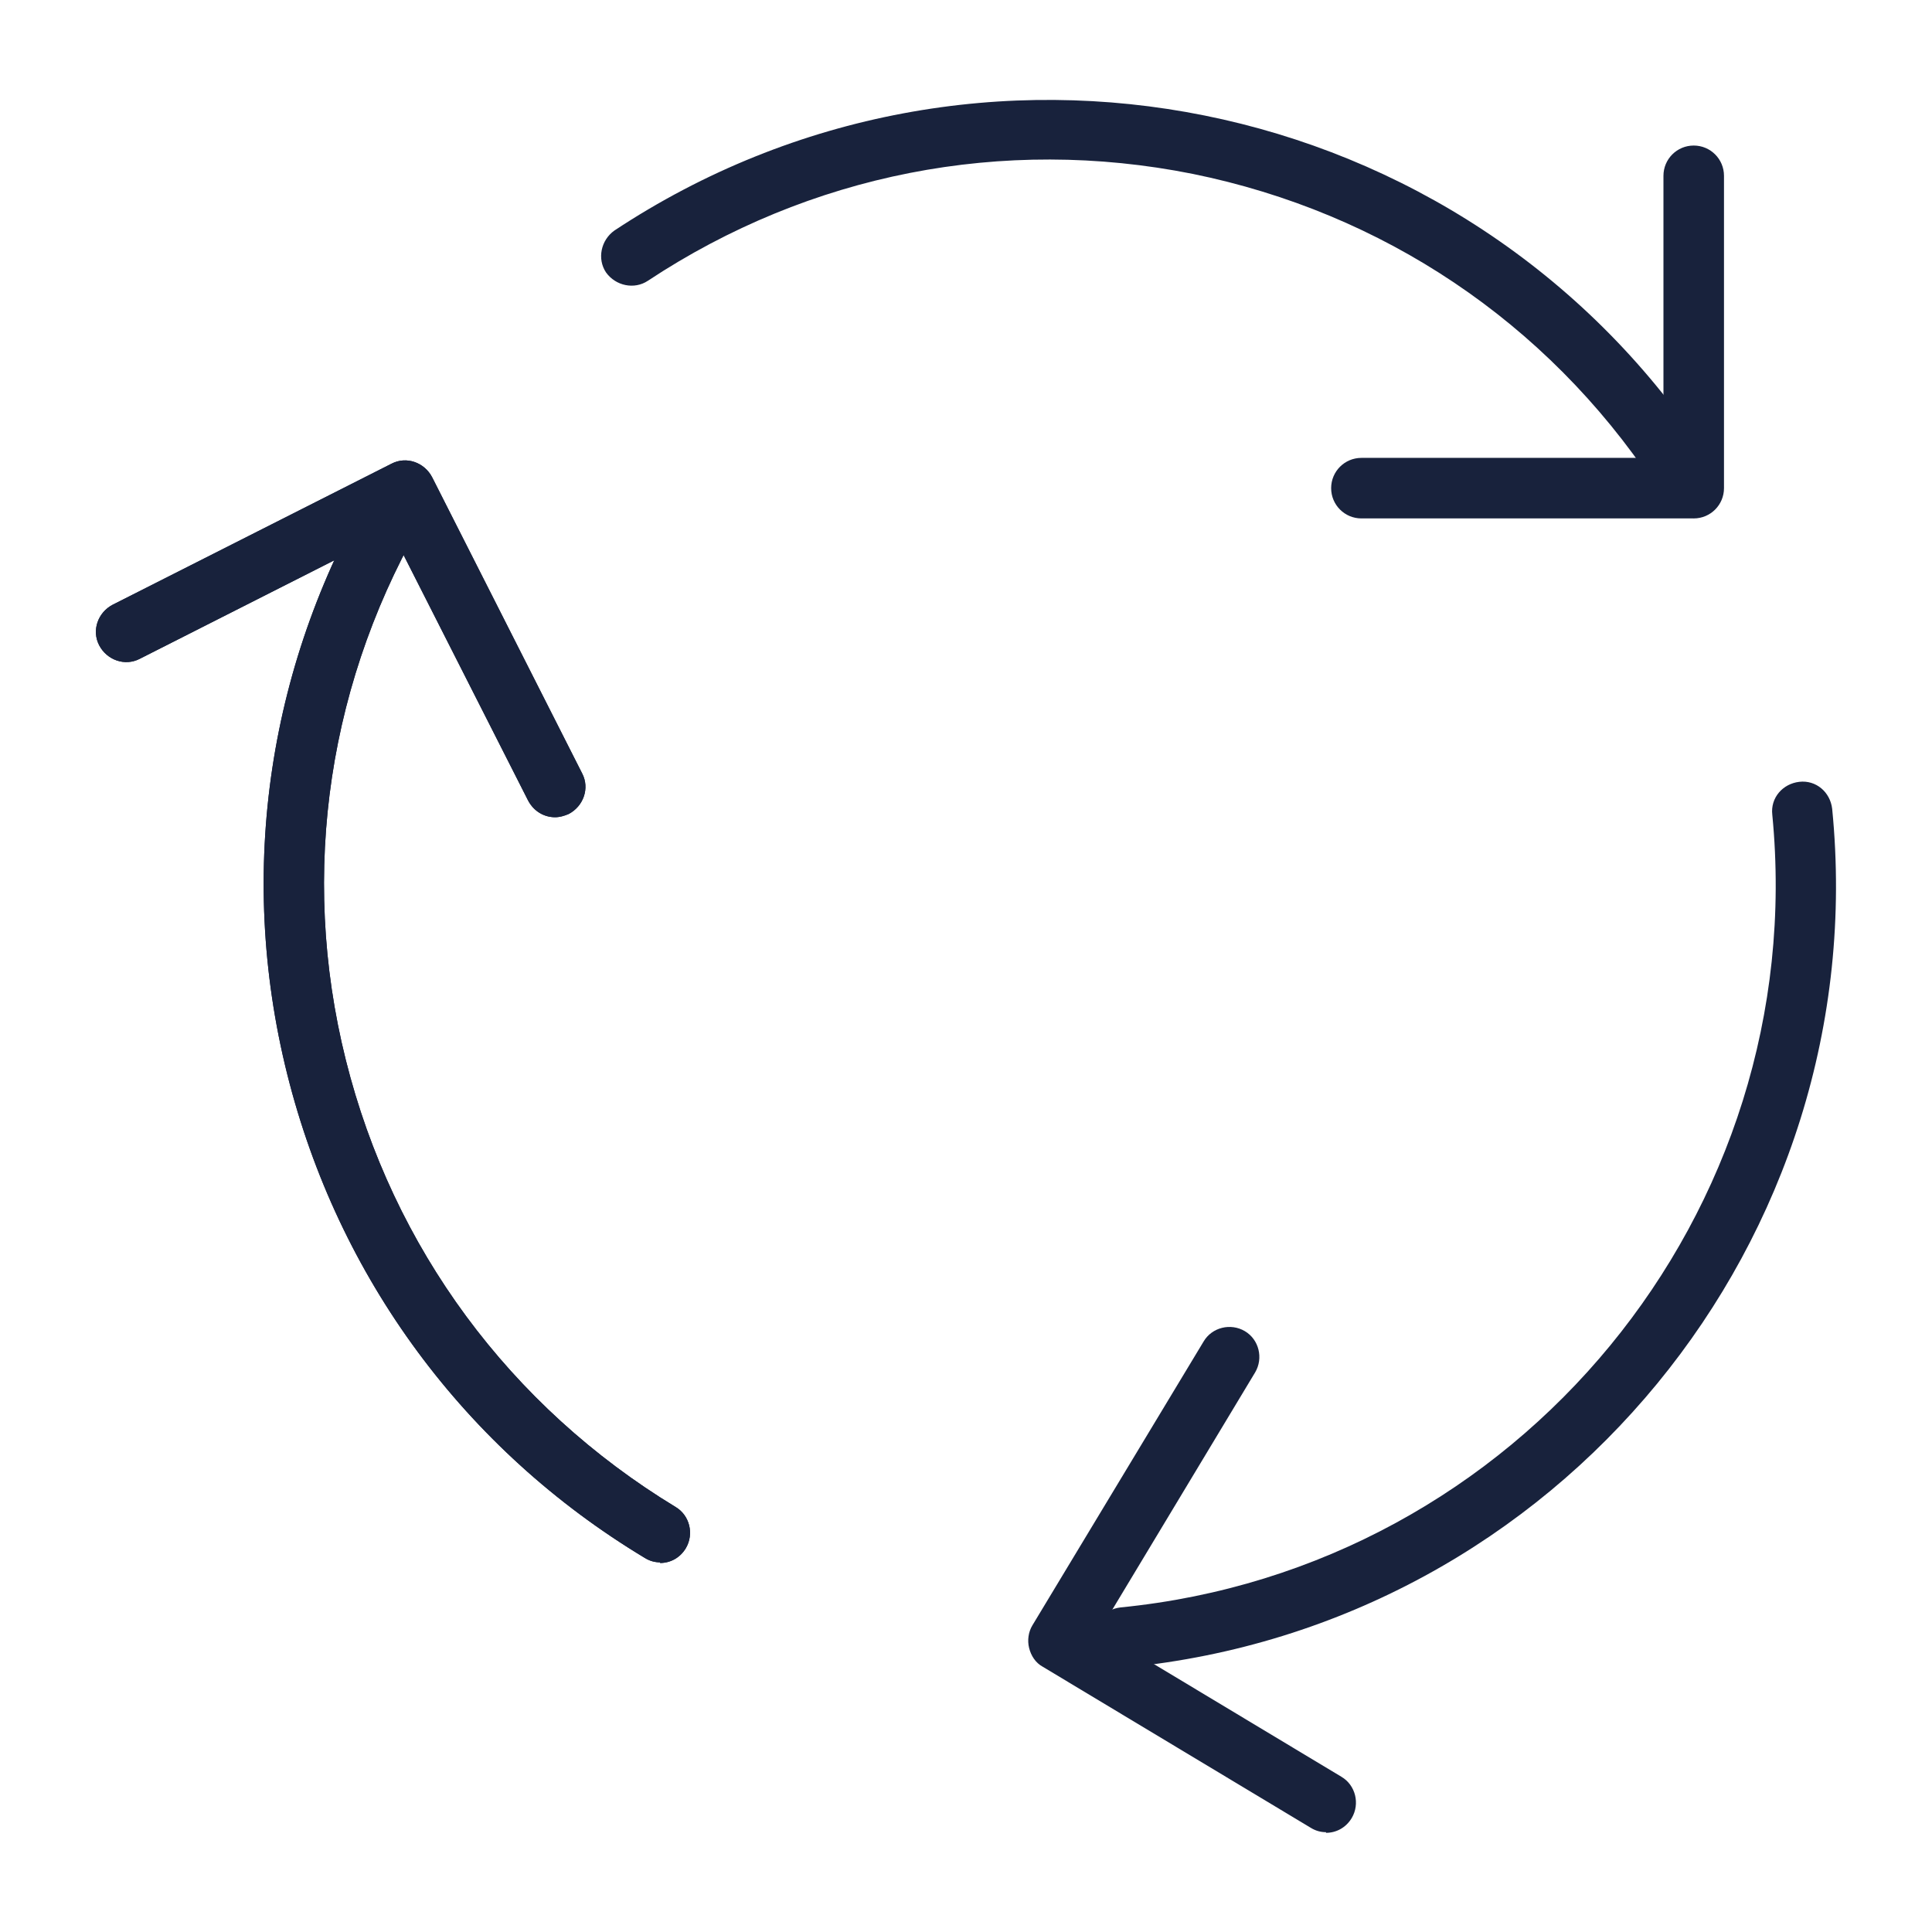
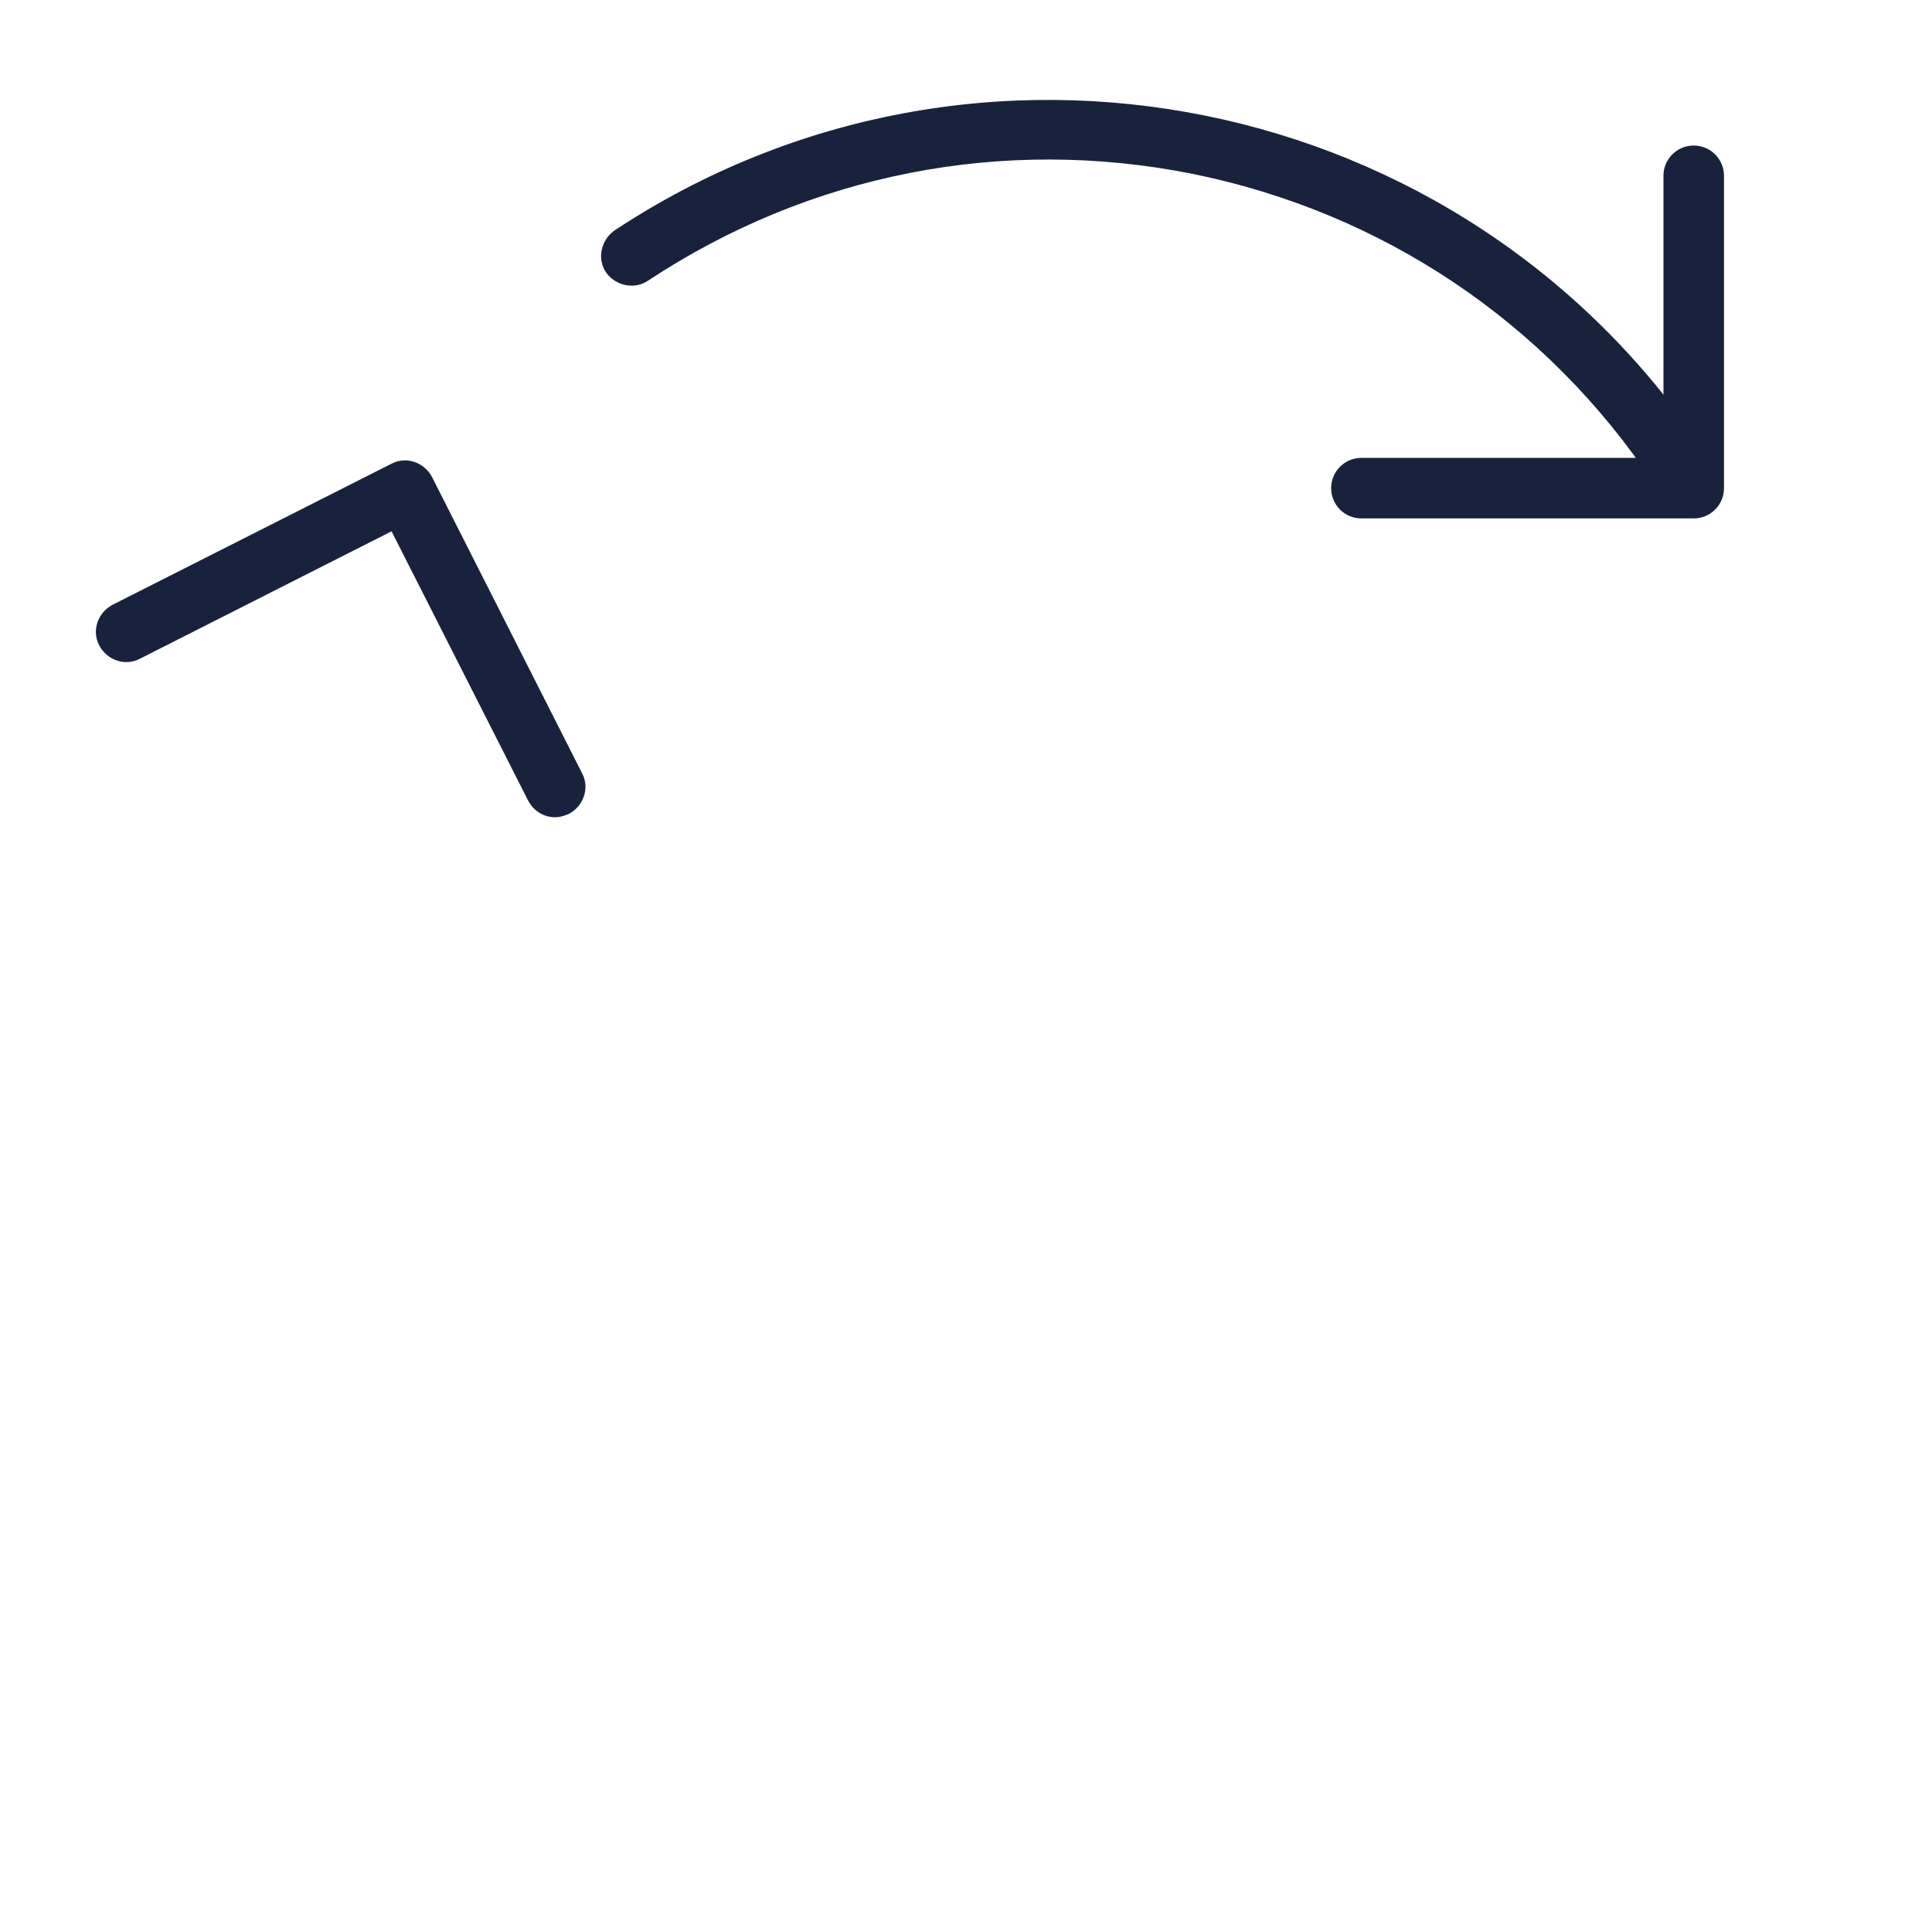
<svg xmlns="http://www.w3.org/2000/svg" viewBox="0 0 30 30" data-name="Capa 1" id="Capa_1">
  <defs>
    <style>
      .cls-1 {
        fill: #18223c;
      }
    </style>
  </defs>
  <path d="M26.29,8.05h-5.15c-.26,0-.47-.21-.47-.47s.21-.47.47-.47h4.69V2.73c0-.26.21-.47.47-.47s.47.21.47.47v4.85c0,.26-.21.47-.47.47Z" class="cls-1" />
-   <path d="M10.25,24.26c-.08,0-.16-.02-.24-.07-2.79-1.68-4.76-4.35-5.55-7.51-.79-3.16-.29-6.44,1.39-9.23.13-.22.42-.29.64-.16.22.13.29.42.16.64-1.55,2.58-2.01,5.61-1.28,8.53.73,2.92,2.55,5.38,5.12,6.94.22.13.29.42.16.64-.09.15-.24.23-.4.23Z" class="cls-1" />
-   <path d="M20.59,28.45c-.08,0-.16-.02-.24-.07l-4.16-2.5c-.11-.06-.18-.17-.21-.29-.03-.12-.01-.25.05-.35l2.66-4.41c.13-.22.42-.29.64-.16.22.13.29.42.16.64l-2.42,4.02,3.76,2.26c.22.13.29.42.16.64-.09.15-.24.23-.4.23Z" class="cls-1" />
-   <path d="M17.44,25.89c-.24,0-.44-.18-.46-.42-.03-.26.16-.48.42-.51,6.18-.61,10.72-6.13,10.12-12.31-.03-.26.16-.48.42-.51.26-.03.48.16.51.42.66,6.69-4.26,12.67-10.95,13.33-.02,0-.03,0-.05,0Z" class="cls-1" />
-   <path d="M8.62,12.69c-.17,0-.33-.09-.42-.26l-2.12-4.18-3.91,1.98c-.23.12-.51.02-.63-.21-.12-.23-.02-.51.21-.63l4.33-2.19c.23-.12.51-.02.63.21l2.33,4.6c.12.23.02.51-.21.63-.07.03-.14.05-.21.05Z" class="cls-1" />
-   <path d="M10.25,24.26c-.08,0-.16-.02-.24-.07-2.79-1.68-4.76-4.35-5.55-7.51-.79-3.16-.29-6.44,1.39-9.23.13-.22.42-.29.64-.16.22.13.29.42.16.64-1.55,2.58-2.01,5.61-1.28,8.53.73,2.92,2.55,5.38,5.12,6.94.22.13.29.42.16.64-.09.15-.24.23-.4.23Z" class="cls-1" />
  <path d="M26.07,7.72c-.15,0-.3-.07-.39-.21-1.67-2.51-4.21-4.21-7.16-4.81-2.95-.59-5.95,0-8.46,1.66-.21.14-.5.08-.65-.13-.14-.21-.08-.5.13-.65C15.15-.13,22.73,1.39,26.46,6.99c.14.21.08.5-.13.65-.08.05-.17.08-.26.08Z" class="cls-1" />
  <path d="M8.62,12.69c-.17,0-.33-.09-.42-.26l-2.12-4.18-3.91,1.98c-.23.12-.51.02-.63-.21-.12-.23-.02-.51.21-.63l4.33-2.19c.23-.12.51-.02.63.21l2.33,4.6c.12.23.02.51-.21.63-.07.03-.14.05-.21.05Z" class="cls-1" />
</svg>